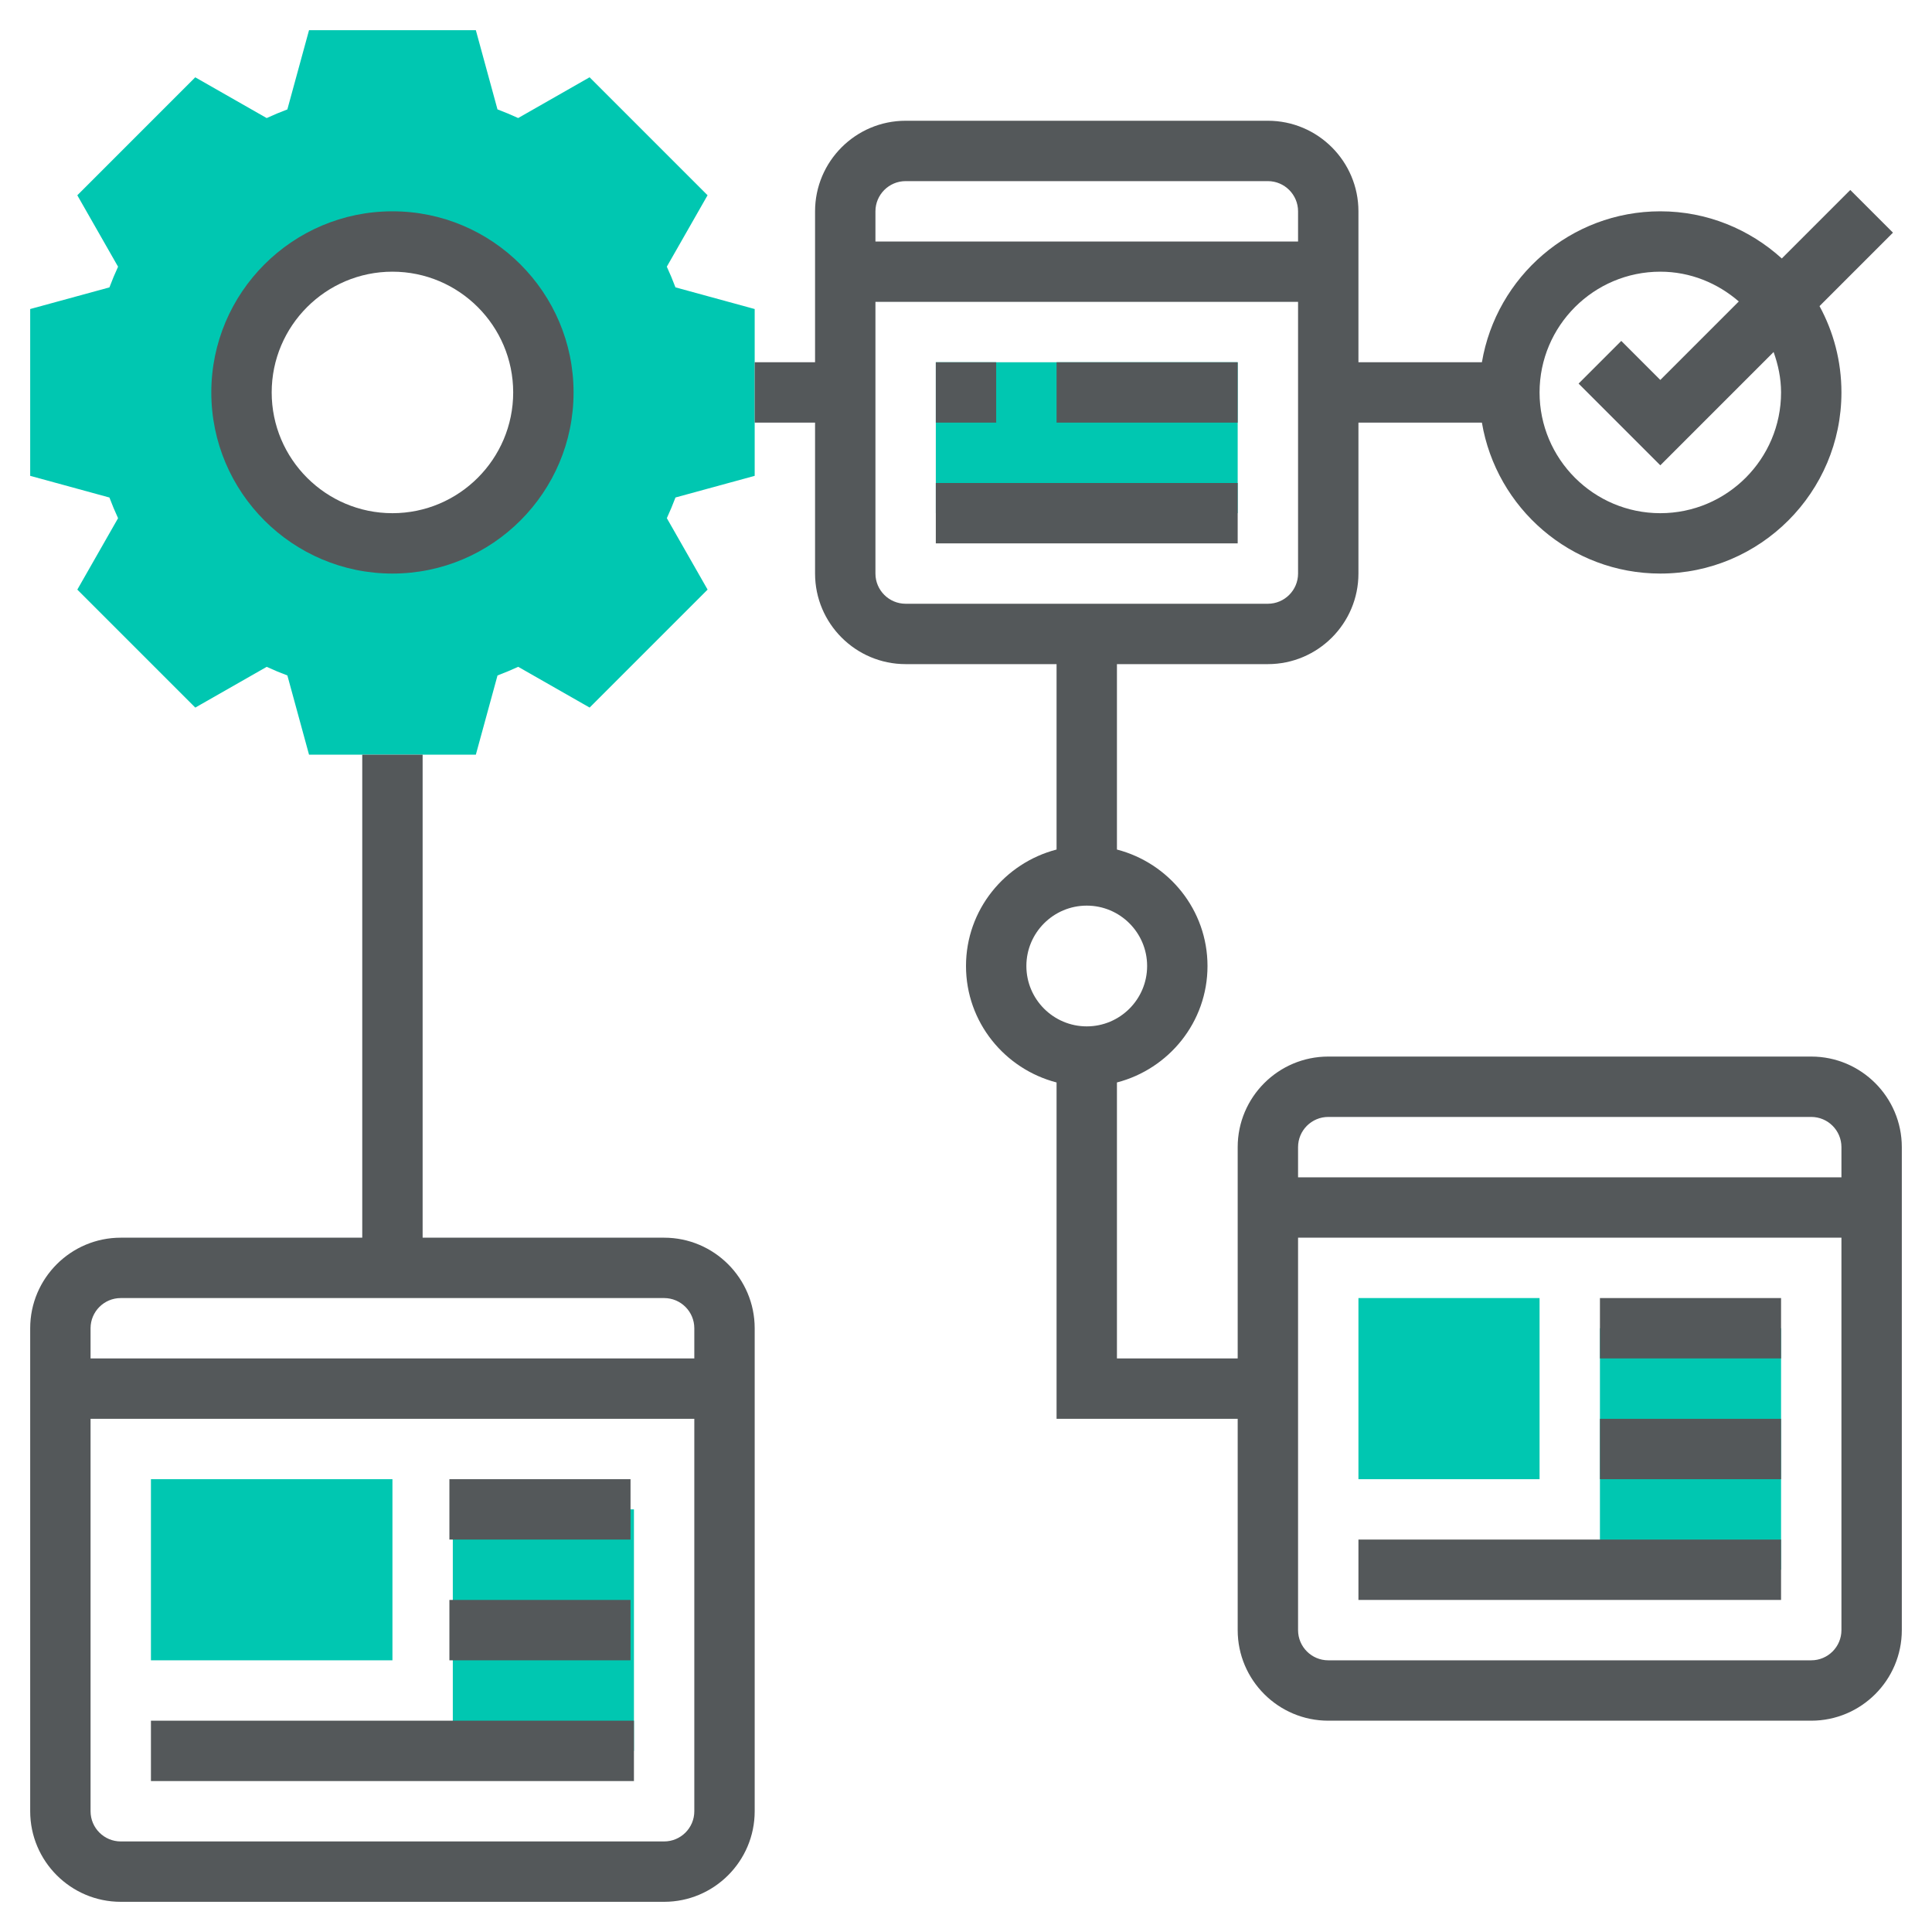
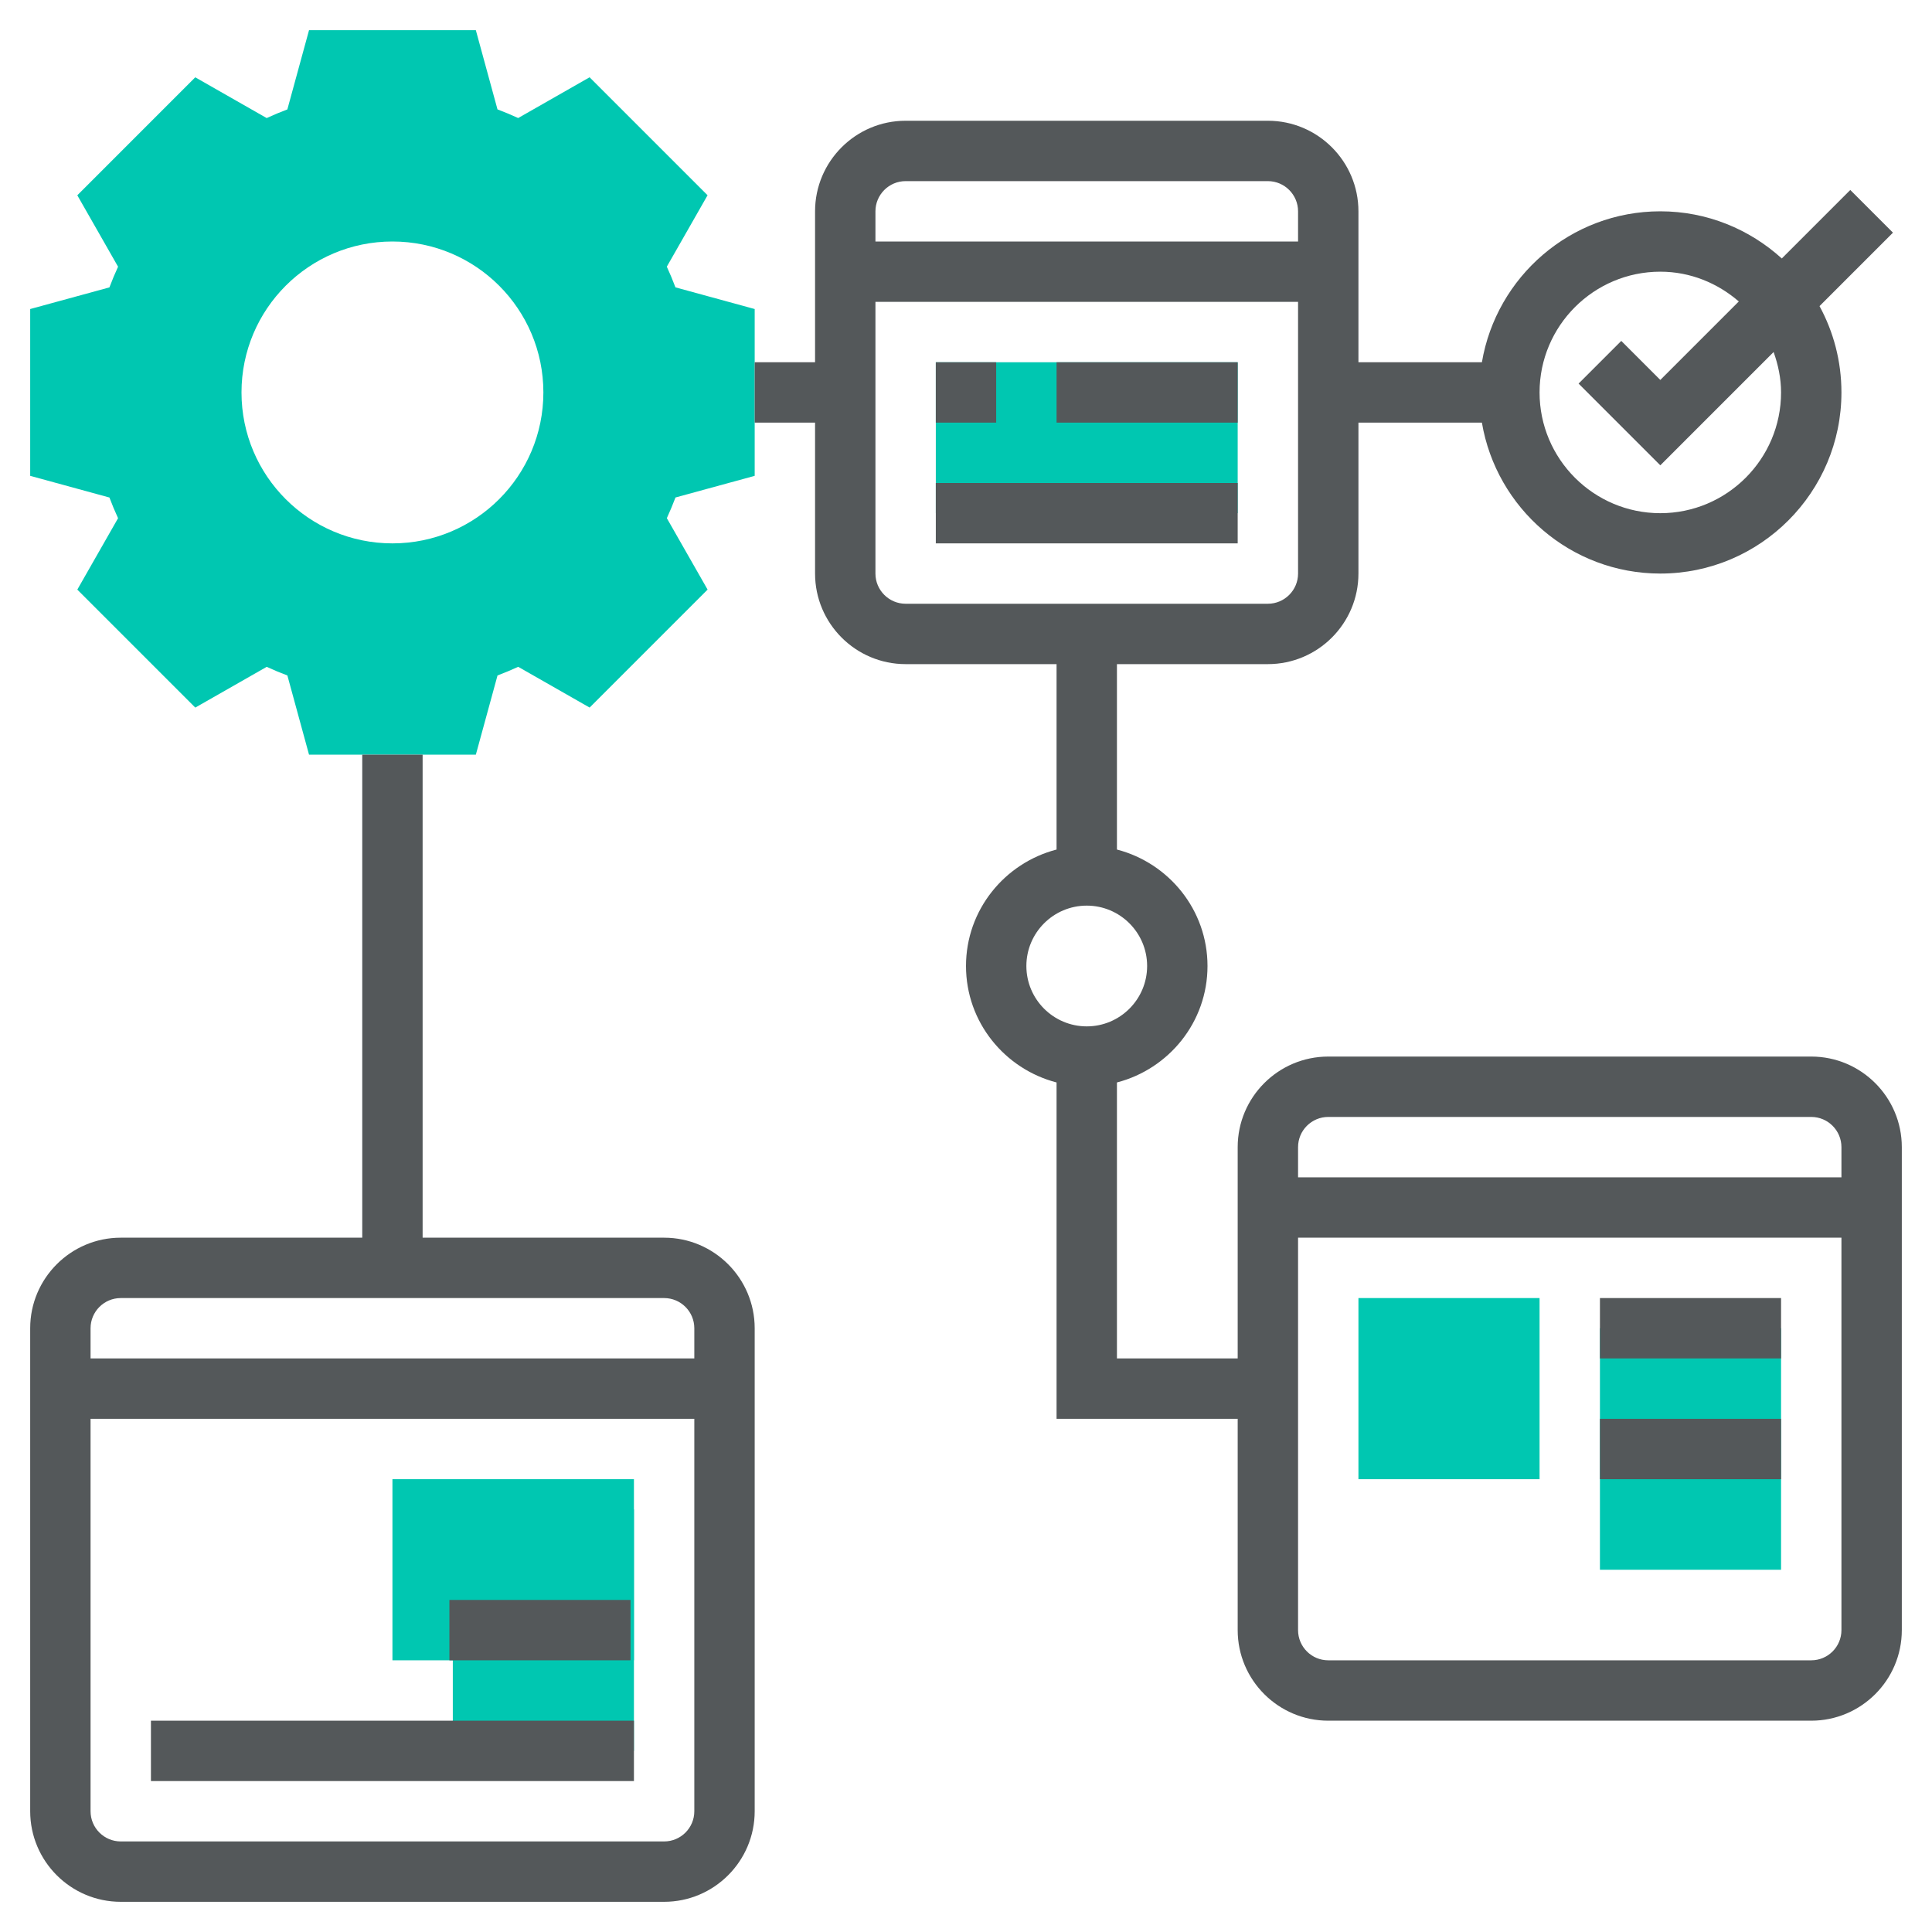
<svg xmlns="http://www.w3.org/2000/svg" width="64" height="64">
  <g>
    <title>background</title>
    <rect fill="none" id="canvas_background" height="402" width="582" y="-1" x="-1" />
  </g>
  <g>
    <title>Layer 1</title>
    <rect id="svg_3" fill="#00c7b1" y="12" x="31" width="10" height="5" />
-     <path id="svg_6" fill="#00c7b1" d="m13,55l-8,0l0,-6l8,0l0,6z" />
+     <path id="svg_6" fill="#00c7b1" d="m13,55l0,-6l8,0l0,6z" />
    <path id="svg_9" fill="#00c7b1" d="m21,58l-6,0l0,-8l6,0l0,8z" />
    <path id="svg_12" fill="#00c7b1" d="m51,49l-6,0l0,-6l6,0l0,6z" />
    <path id="svg_15" fill="#00c7b1" d="m59,52l-6,0l0,-8l6,0l0,8z" />
    <path id="svg_17" fill="#00c7b1" d="m25,15.763l0,-5.526l-2.625,-0.718c-0.086,-0.229 -0.181,-0.458 -0.286,-0.685l1.35,-2.366l-3.908,-3.908l-2.366,1.35c-0.227,-0.104 -0.455,-0.2 -0.685,-0.286l-0.717,-2.624l-5.526,0l-0.718,2.625c-0.229,0.086 -0.458,0.181 -0.685,0.286l-2.366,-1.35l-3.907,3.908l1.35,2.366c-0.104,0.227 -0.2,0.455 -0.286,0.685l-2.625,0.717l0,5.526l2.625,0.718c0.086,0.229 0.181,0.458 0.286,0.685l-1.35,2.366l3.908,3.908l2.366,-1.35c0.227,0.104 0.455,0.2 0.685,0.286l0.717,2.624l5.526,0l0.718,-2.625c0.229,-0.086 0.458,-0.181 0.685,-0.286l2.366,1.35l3.908,-3.908l-1.35,-2.366c0.104,-0.227 0.2,-0.455 0.286,-0.685l2.624,-0.717zm-12,2.237c-2.761,0 -5,-2.239 -5,-5s2.239,-5 5,-5s5,2.239 5,5s-2.239,5 -5,5z" />
    <rect fill="#54585a" id="svg_19" y="12" x="31" width="2" height="2" />
    <rect fill="#54585a" id="svg_20" y="12" x="35" width="6" height="2" />
    <rect fill="#54585a" id="svg_21" y="16" x="31" width="10" height="2" />
    <path fill="#54585a" id="svg_22" d="m22,41l-8,0l0,-16l-2,0l0,16l-8,0c-1.654,0 -3,1.346 -3,3l0,16c0,1.654 1.346,3 3,3l18,0c1.654,0 3,-1.346 3,-3l0,-16c0,-1.654 -1.346,-3 -3,-3zm-18,2l18,0c0.551,0 1,0.448 1,1l0,1l-20,0l0,-1c0,-0.552 0.449,-1 1,-1zm18,18l-18,0c-0.551,0 -1,-0.448 -1,-1l0,-13l20,0l0,13c0,0.552 -0.449,1 -1,1z" />
-     <rect fill="#54585a" id="svg_23" y="49" x="14.887" width="6" height="2" />
    <rect fill="#54585a" id="svg_24" y="53" x="14.887" width="6" height="2" />
    <rect fill="#54585a" id="svg_25" y="57" x="5" width="16" height="2" />
    <path fill="#54585a" id="svg_26" d="m60,35l-16,0c-1.654,0 -3,1.346 -3,3l0,7l-4,0l0,-9.142c1.72,-0.447 3,-1.999 3,-3.858c0,-1.858 -1.28,-3.411 -3,-3.858l0,-6.142l5,0c1.654,0 3,-1.346 3,-3l0,-5l4.09,0c0.478,2.833 2.942,5 5.91,5c3.309,0 6,-2.691 6,-6c0,-1.035 -0.263,-2.009 -0.726,-2.86l2.433,-2.433l-1.414,-1.414l-2.269,2.269c-1.066,-0.967 -2.475,-1.562 -4.024,-1.562c-2.967,0 -5.431,2.167 -5.91,5l-4.09,0l0,-5c0,-1.654 -1.346,-3 -3,-3l-12,0c-1.654,0 -3,1.346 -3,3l0,5l-2,0l0,2l2,0l0,5c0,1.654 1.346,3 3,3l5,0l0,6.142c-1.72,0.447 -3,2 -3,3.858c0,1.859 1.28,3.411 3,3.858l0,11.142l6,0l0,7c0,1.654 1.346,3 3,3l16,0c1.654,0 3,-1.346 3,-3l0,-16c0,-1.654 -1.346,-3 -3,-3zm-5,-26c0.997,0 1.899,0.38 2.6,0.986l-2.6,2.6l-1.293,-1.293l-1.414,1.414l2.707,2.707l3.753,-3.753c0.15,0.421 0.247,0.867 0.247,1.339c0,2.206 -1.794,4 -4,4s-4,-1.794 -4,-4s1.794,-4 4,-4zm-26,-2c0,-0.551 0.449,-1 1,-1l12,0c0.551,0 1,0.449 1,1l0,1l-14,0l0,-1zm0,12l0,-9l14,0l0,9c0,0.551 -0.449,1 -1,1l-12,0c-0.551,0 -1,-0.449 -1,-1zm5,13c0,-1.103 0.897,-2 2,-2s2,0.897 2,2c0,1.103 -0.897,2 -2,2s-2,-0.897 -2,-2zm10,5l16,0c0.551,0 1,0.448 1,1l0,1l-18,0l0,-1c0,-0.552 0.449,-1 1,-1zm16,18l-16,0c-0.551,0 -1,-0.448 -1,-1l0,-13l18,0l0,13c0,0.552 -0.449,1 -1,1z" />
    <rect fill="#54585a" id="svg_27" y="43" x="53" width="6" height="2" />
    <rect fill="#54585a" id="svg_28" y="47" x="53" width="6" height="2" />
-     <rect fill="#54585a" id="svg_29" y="51" x="45" width="14" height="2" />
-     <path fill="#54585a" id="svg_30" d="m13,19c3.309,0 6,-2.691 6,-6s-2.691,-6 -6,-6s-6,2.691 -6,6s2.691,6 6,6zm0,-10c2.206,0 4,1.794 4,4s-1.794,4 -4,4s-4,-1.794 -4,-4s1.794,-4 4,-4z" />
  </g>
</svg>